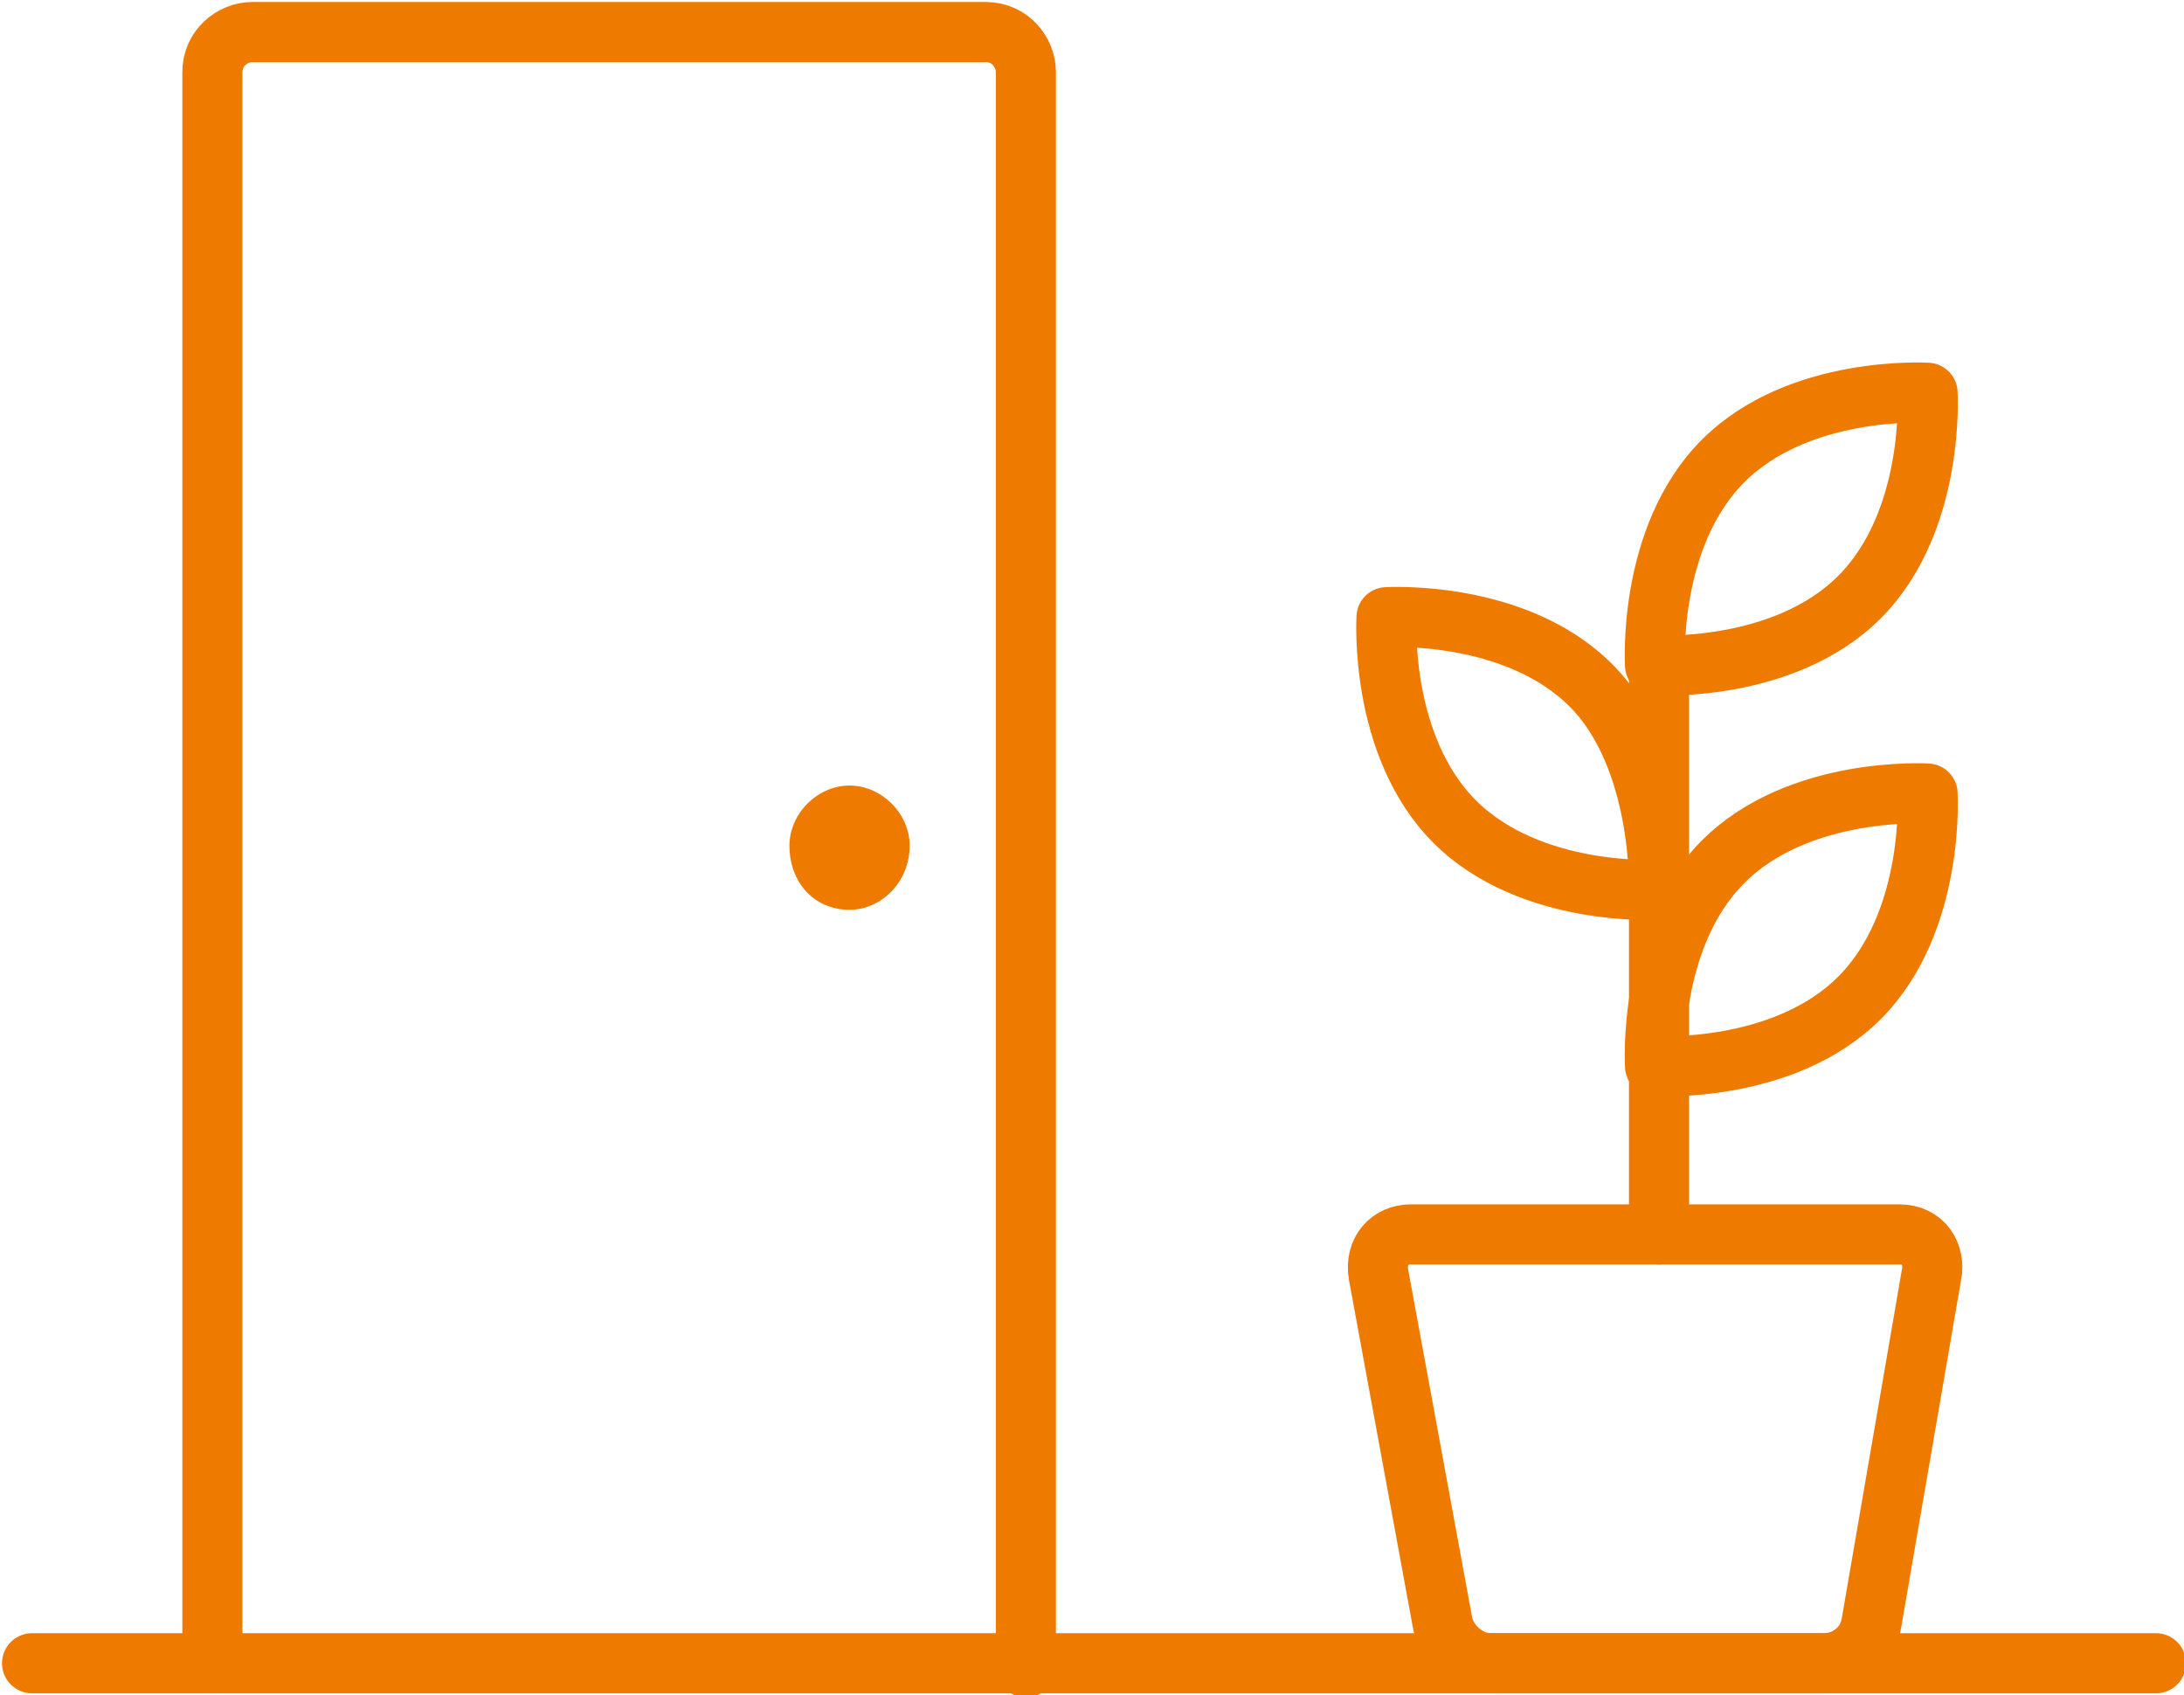
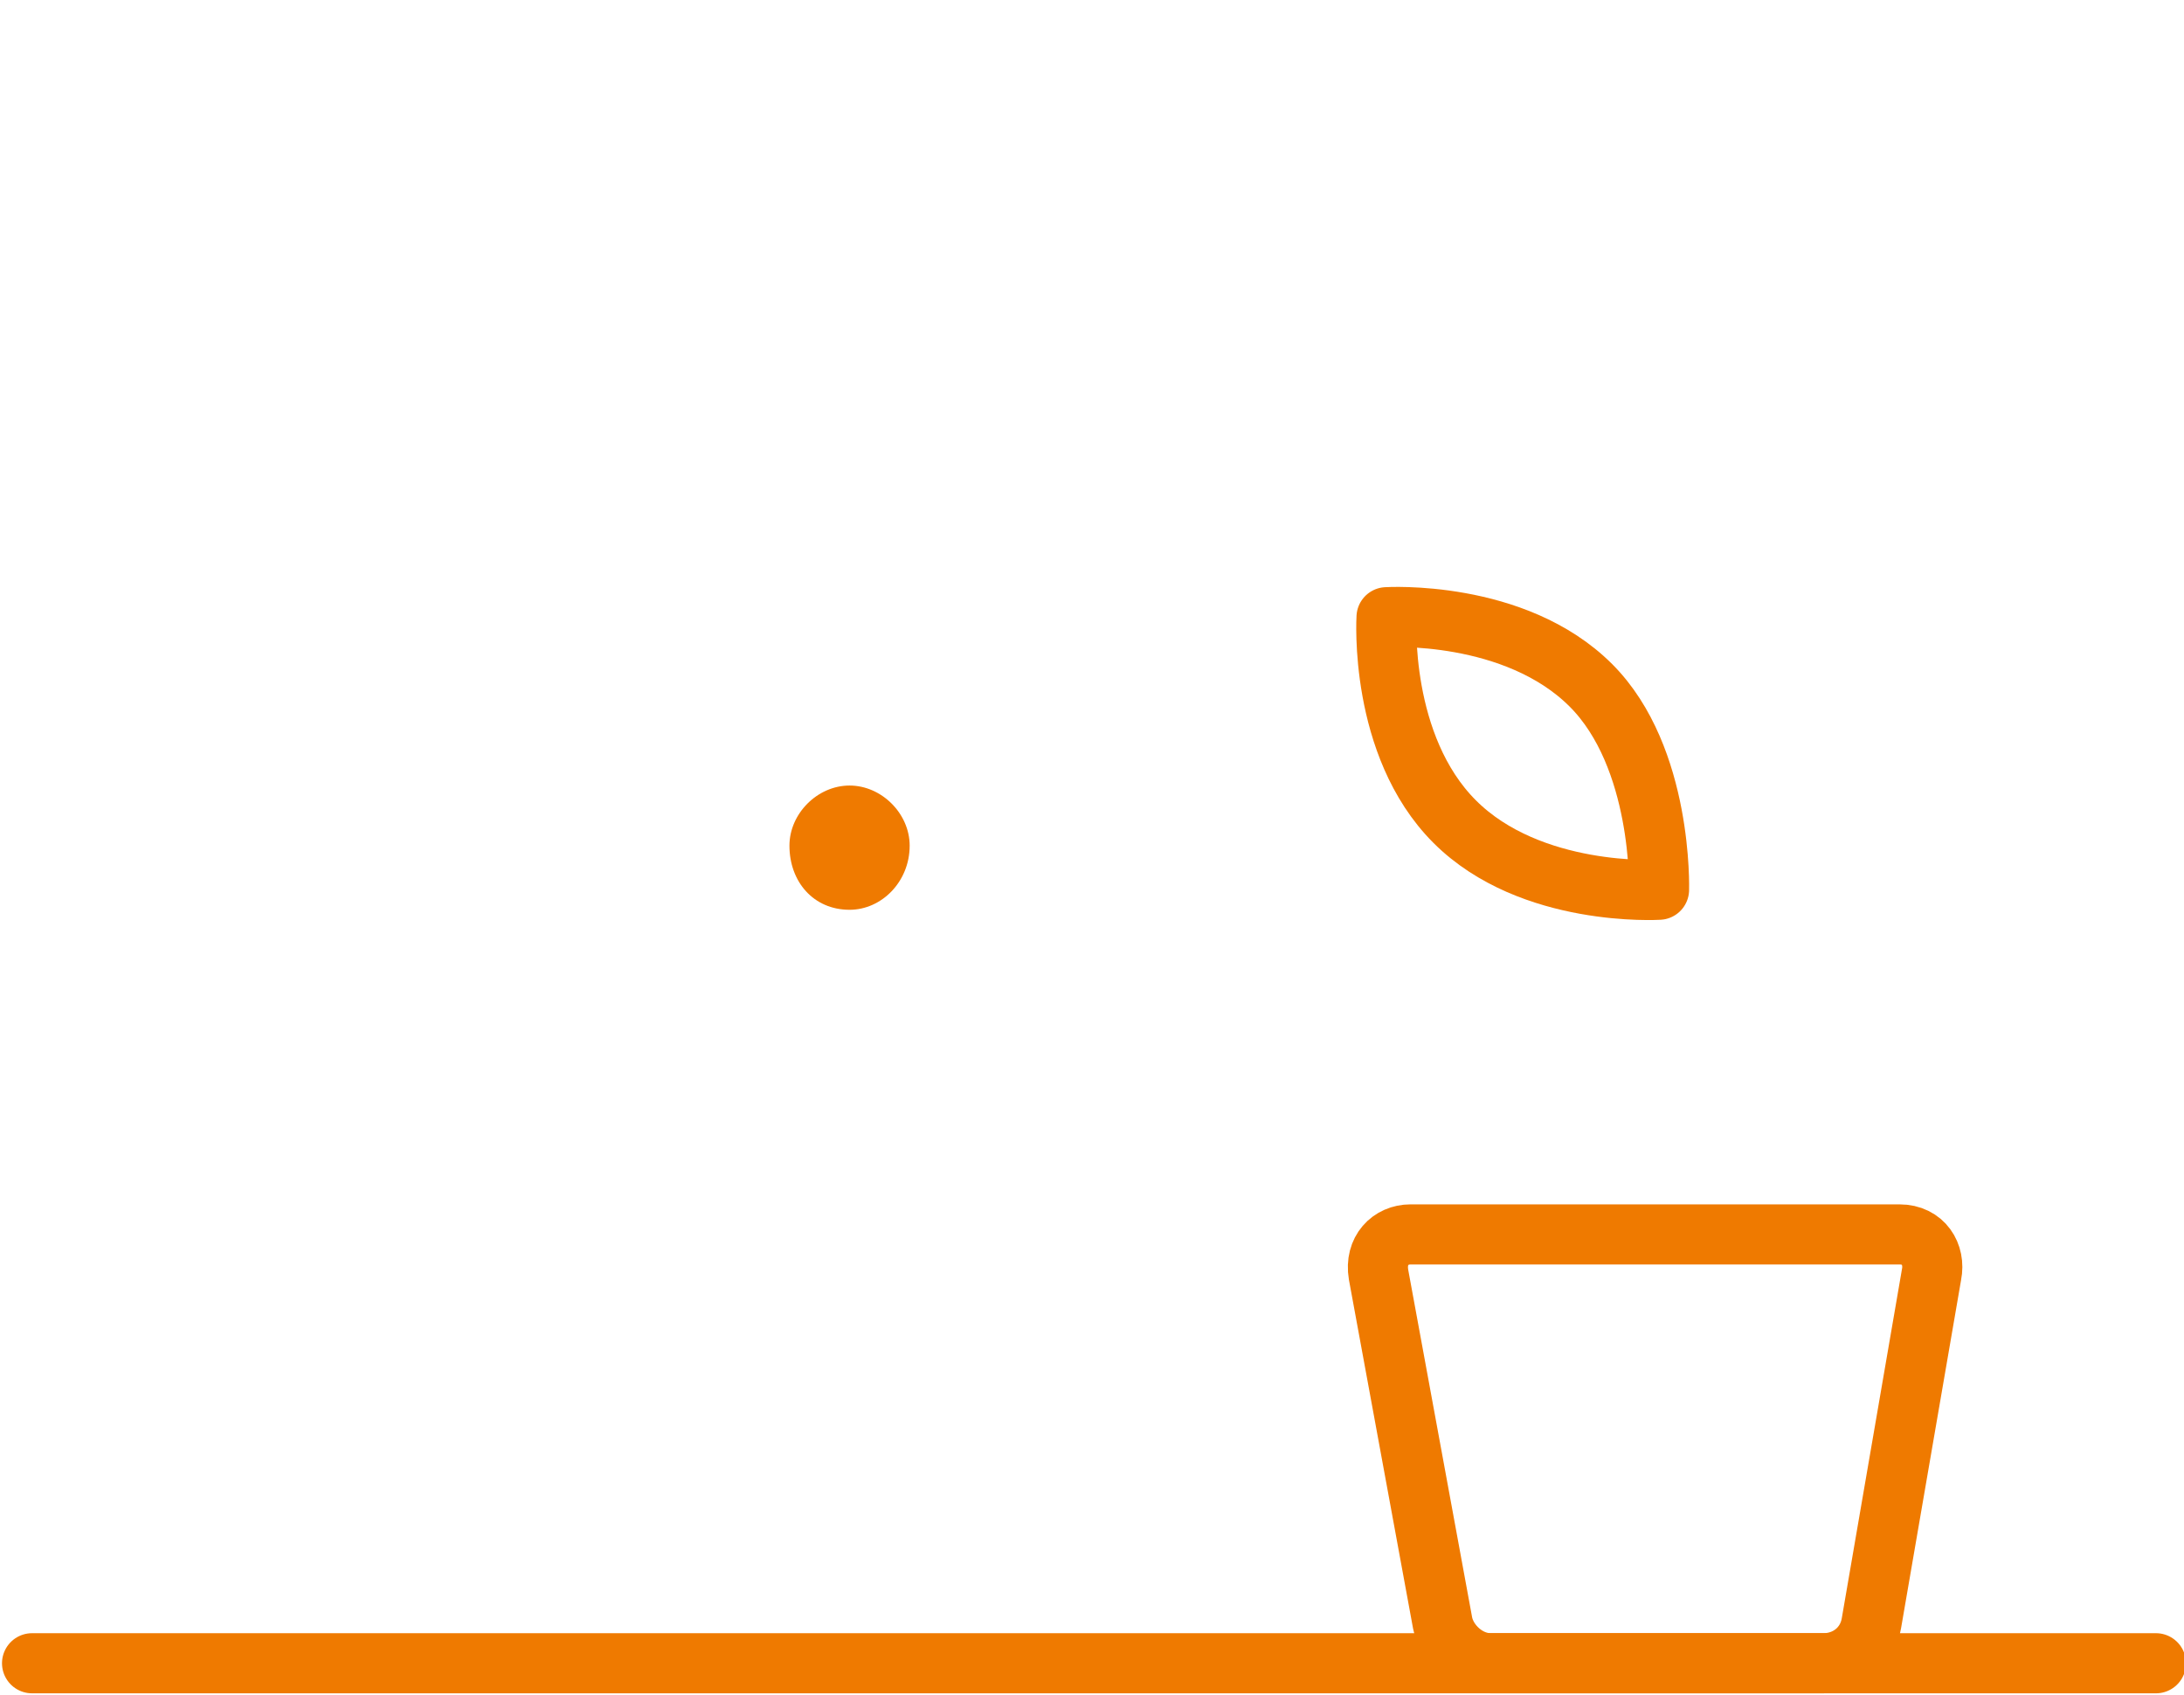
<svg xmlns="http://www.w3.org/2000/svg" version="1.1" id="レイヤー_1" x="0px" y="0px" viewBox="0 0 54.5 42.3" style="enable-background:new 0 0 54.5 42.3;" xml:space="preserve">
  <style type="text/css">
	.st0{fill:none;stroke:#EF7A00;stroke-width:1.5;stroke-linecap:round;stroke-miterlimit:10;}
	.st1{fill:none;stroke:#EF7A00;stroke-width:1.5;stroke-linecap:round;stroke-linejoin:round;stroke-miterlimit:10;}
	.st2{fill:#EF7A00;}
</style>
  <line class="st0" x1="0.8" y1="41.5" x2="53.8" y2="41.5" />
  <g>
    <g>
      <path class="st0" d="M46.7,40.5c-0.1,0.6-0.6,1-1.2,1h-8.3c-0.6,0-1.1-0.5-1.2-1l-1.6-8.7c-0.1-0.6,0.3-1,0.8-1h12.2    c0.6,0,0.9,0.5,0.8,1L46.7,40.5z" />
    </g>
    <g>
-       <line class="st0" x1="41.4" y1="16.5" x2="41.4" y2="30.8" />
-       <path class="st1" d="M48.1,9.8c0,0,0.2,3.2-1.7,5.1c-1.9,1.9-5.1,1.7-5.1,1.7s-0.2-3.2,1.7-5.1C44.9,9.6,48.1,9.8,48.1,9.8z" />
-       <path class="st1" d="M48.1,19.8c0,0,0.2,3.2-1.7,5.1c-1.9,1.9-5.1,1.7-5.1,1.7s-0.2-3.2,1.7-5.1C44.9,19.6,48.1,19.8,48.1,19.8z" />
      <path class="st1" d="M41.4,22.2c0,0-3.2,0.2-5.1-1.7c-1.9-1.9-1.7-5.1-1.7-5.1s3.2-0.2,5.1,1.7C41.5,18.9,41.4,22.2,41.4,22.2z" />
    </g>
  </g>
  <g>
-     <path class="st0" d="M5.3,41.5V1.8c0-0.6,0.5-1,1-1h18.3c0.6,0,1,0.5,1,1v39.8" />
-   </g>
+     </g>
  <g>
    <path class="st2" d="M22.7,21.1c0,0.9-0.7,1.6-1.5,1.6c-0.9,0-1.5-0.7-1.5-1.6c0-0.8,0.7-1.5,1.5-1.5C22,19.6,22.7,20.3,22.7,21.1z   " />
  </g>
</svg>